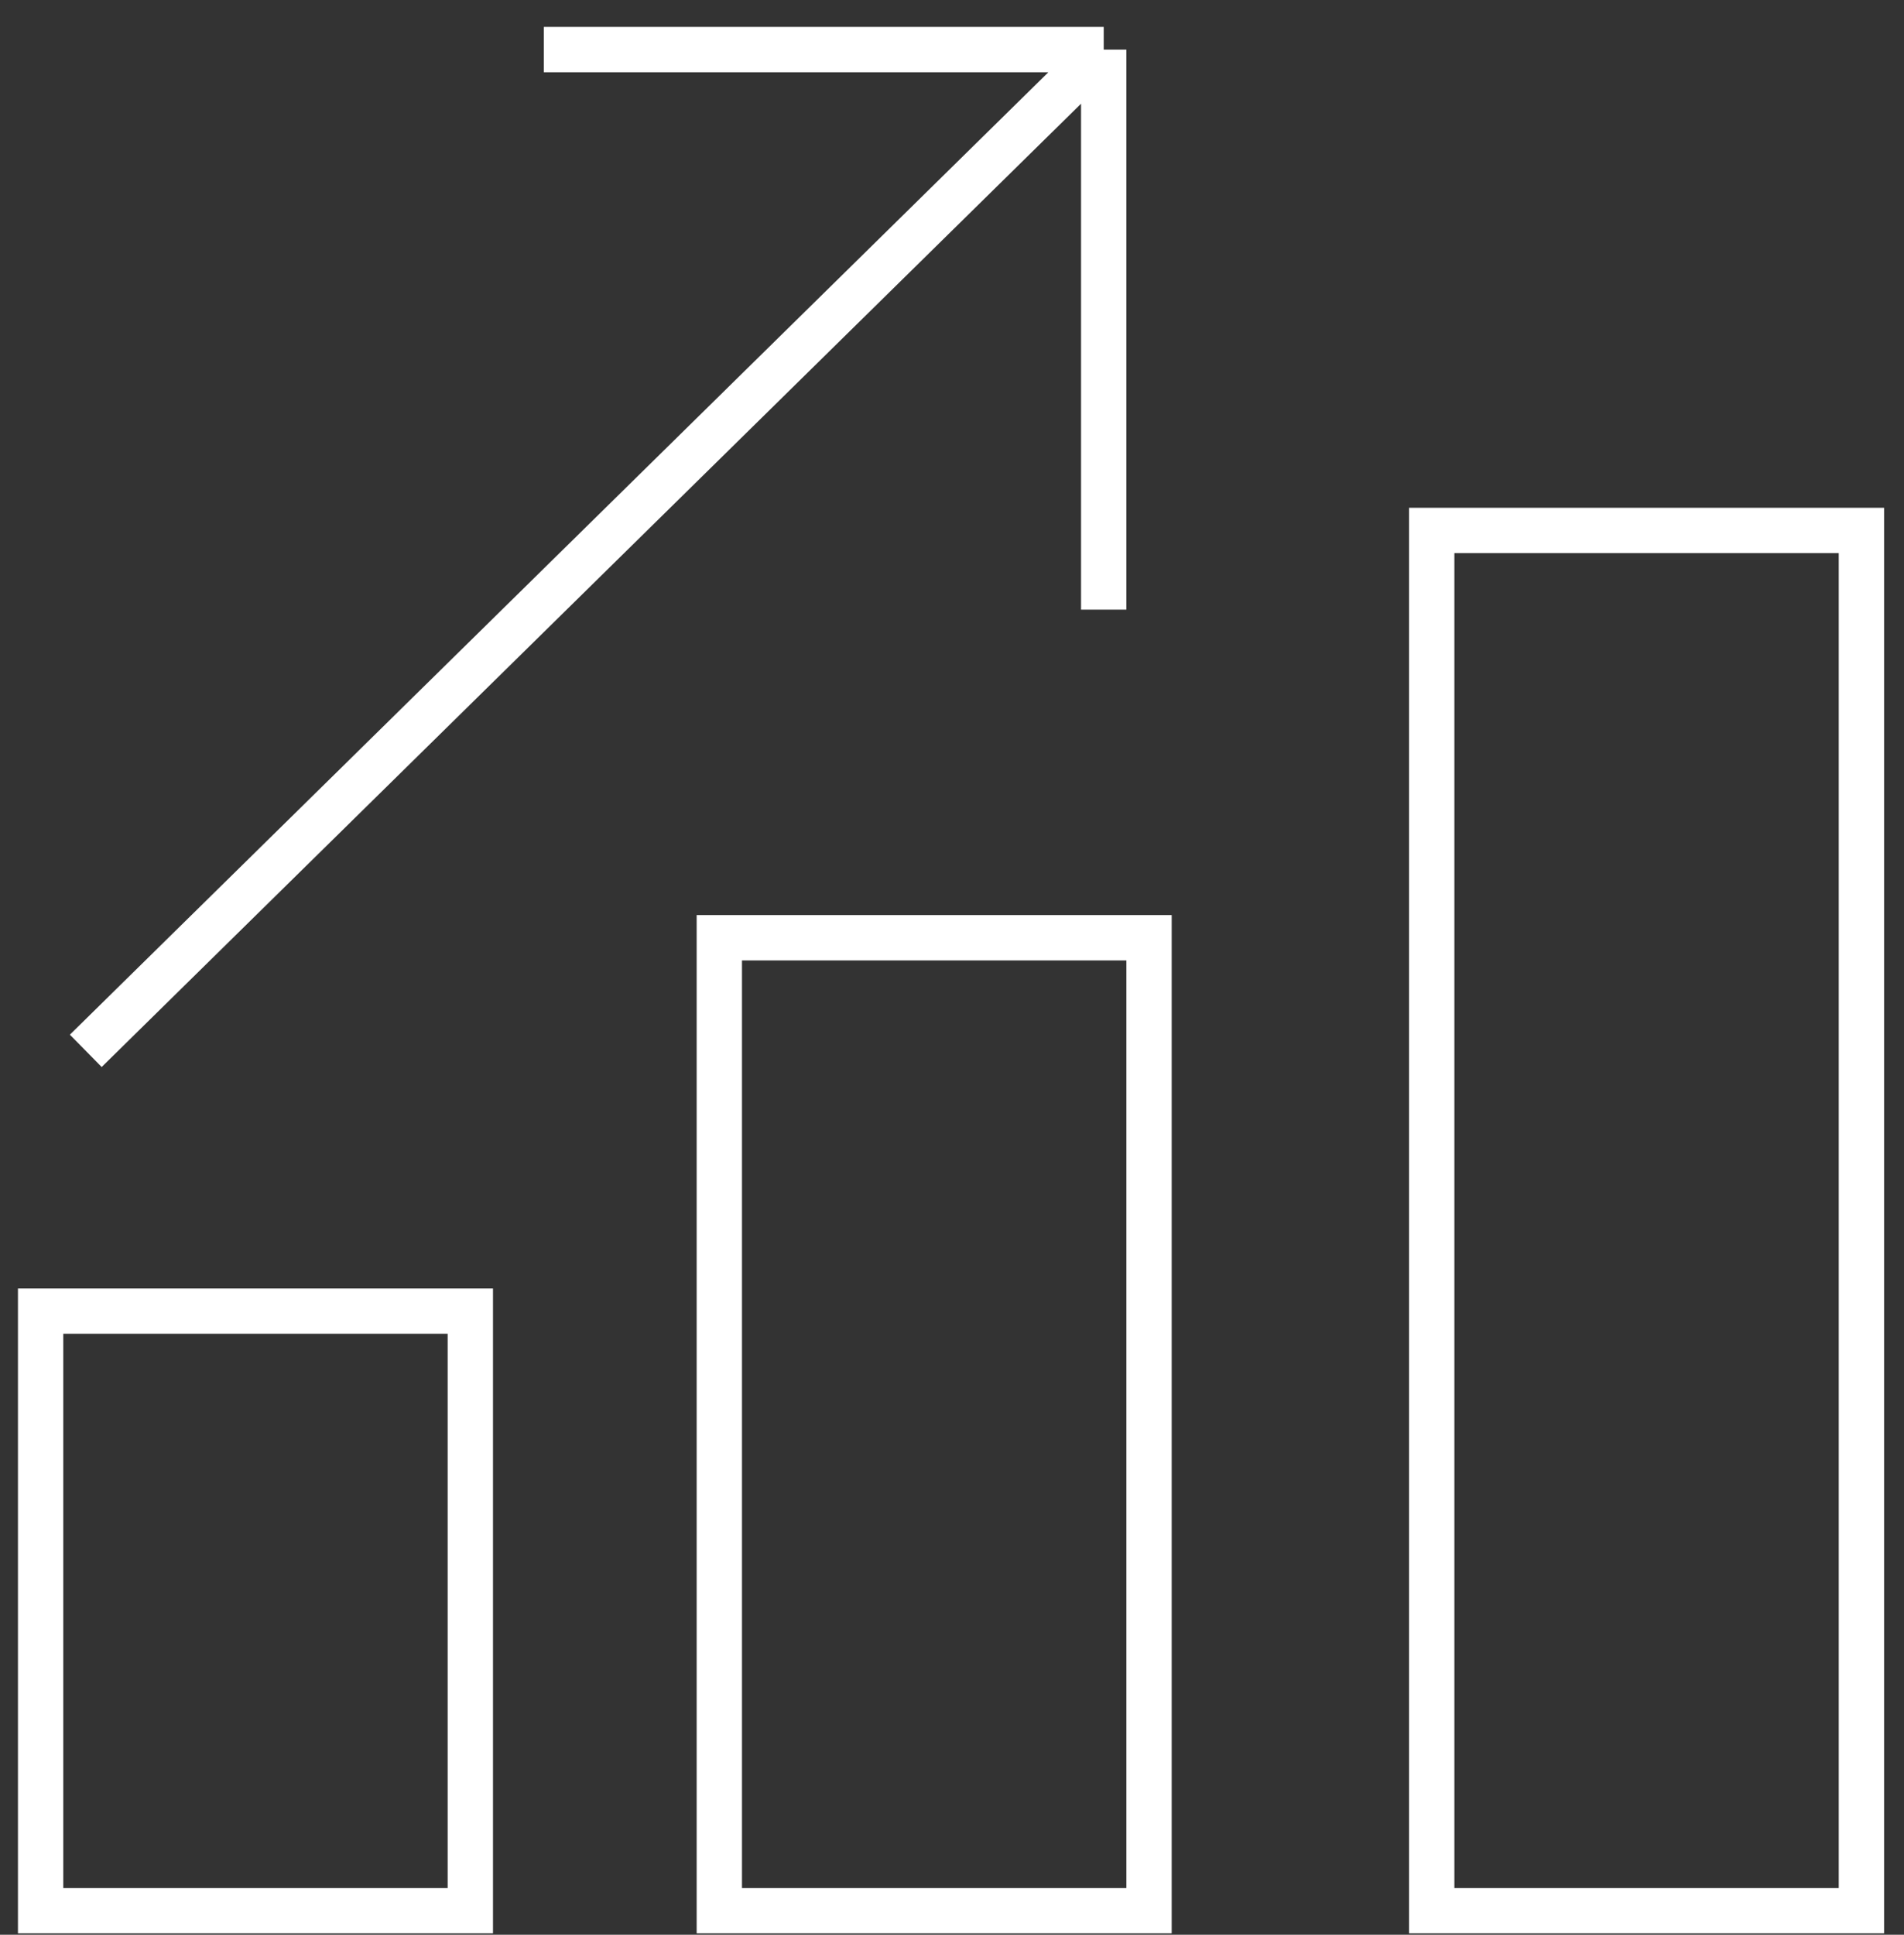
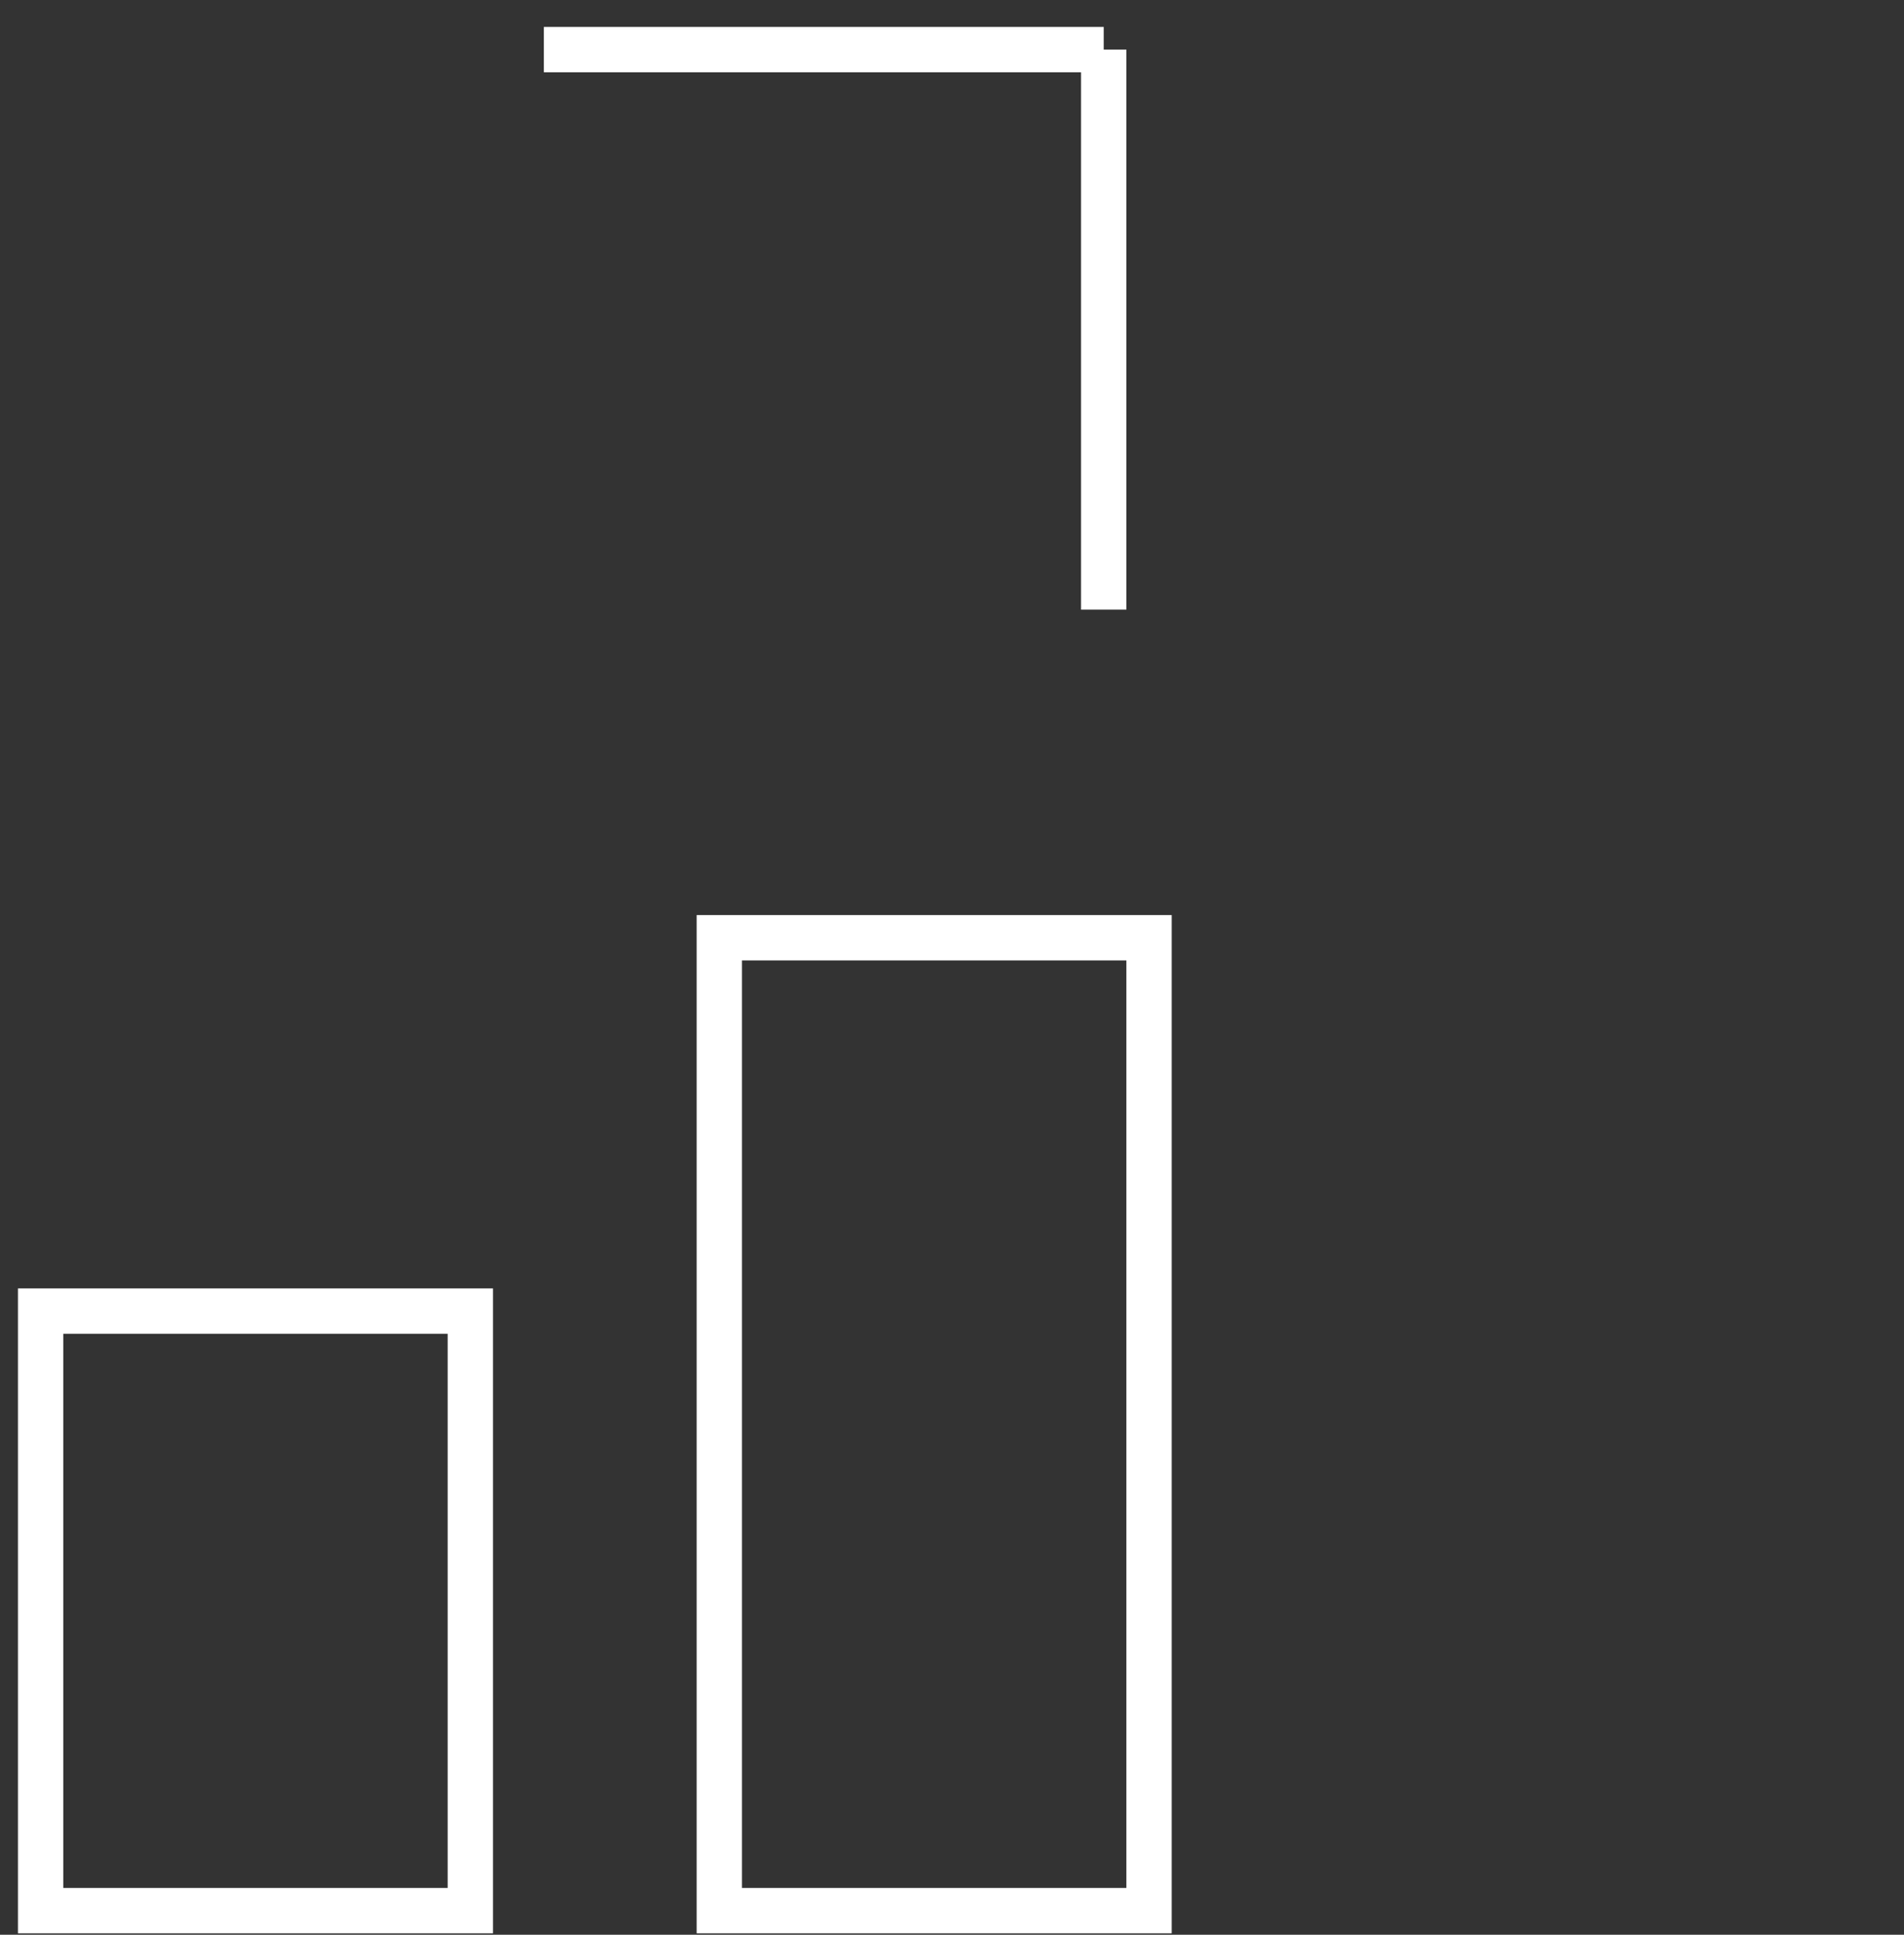
<svg xmlns="http://www.w3.org/2000/svg" width="63" height="64" viewBox="0 0 63 64" fill="none">
  <rect x="0" y="0" width="63" height="64" fill="#333333" stroke="none" />
  <rect x="1.344" y="43.37" width="14.218" height="19.832" stroke="white" stroke-width="1.5" />
  <rect x="23.801" y="31.02" width="14.218" height="32.182" stroke="white" stroke-width="1.5" />
-   <rect x="47.373" y="17.547" width="14.218" height="45.655" stroke="white" stroke-width="1.5" />
-   <path d="M2.838 34.761L36.52 1.641M36.52 1.641V20.166M36.52 1.641H17.995" stroke="white" stroke-width="1.5" />
+   <path d="M2.838 34.761M36.52 1.641V20.166M36.52 1.641H17.995" stroke="white" stroke-width="1.5" />
</svg>